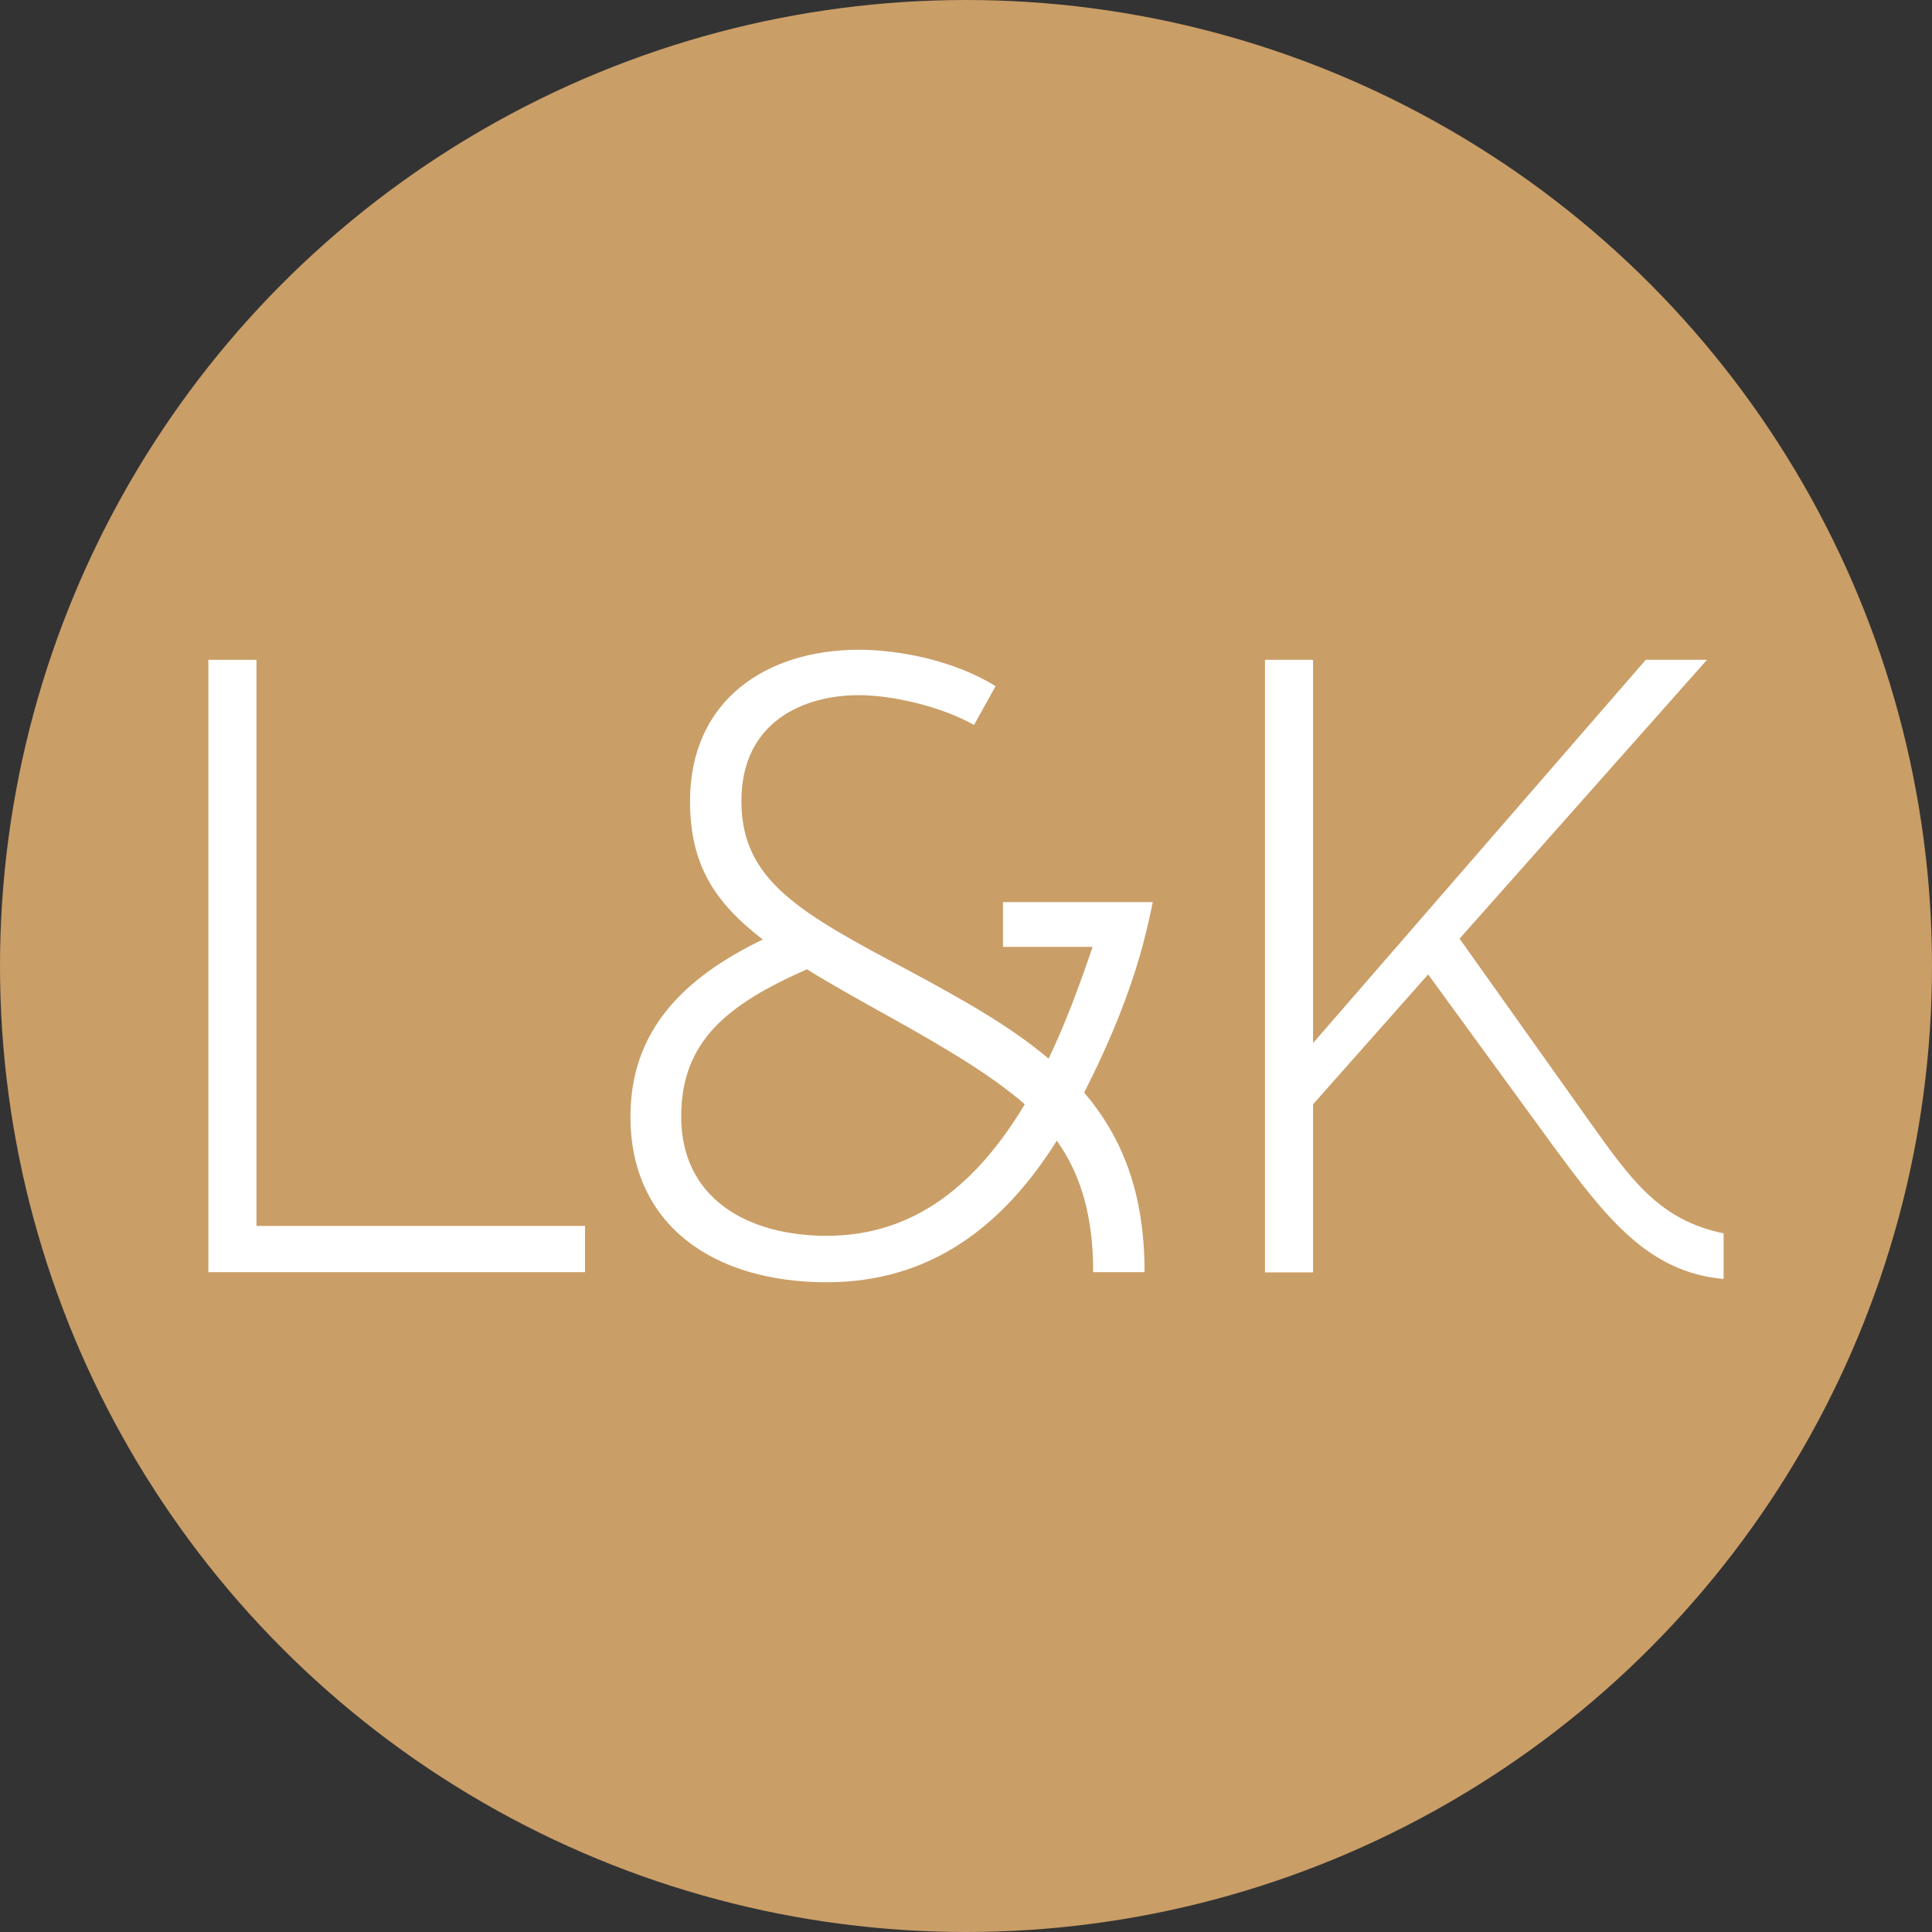
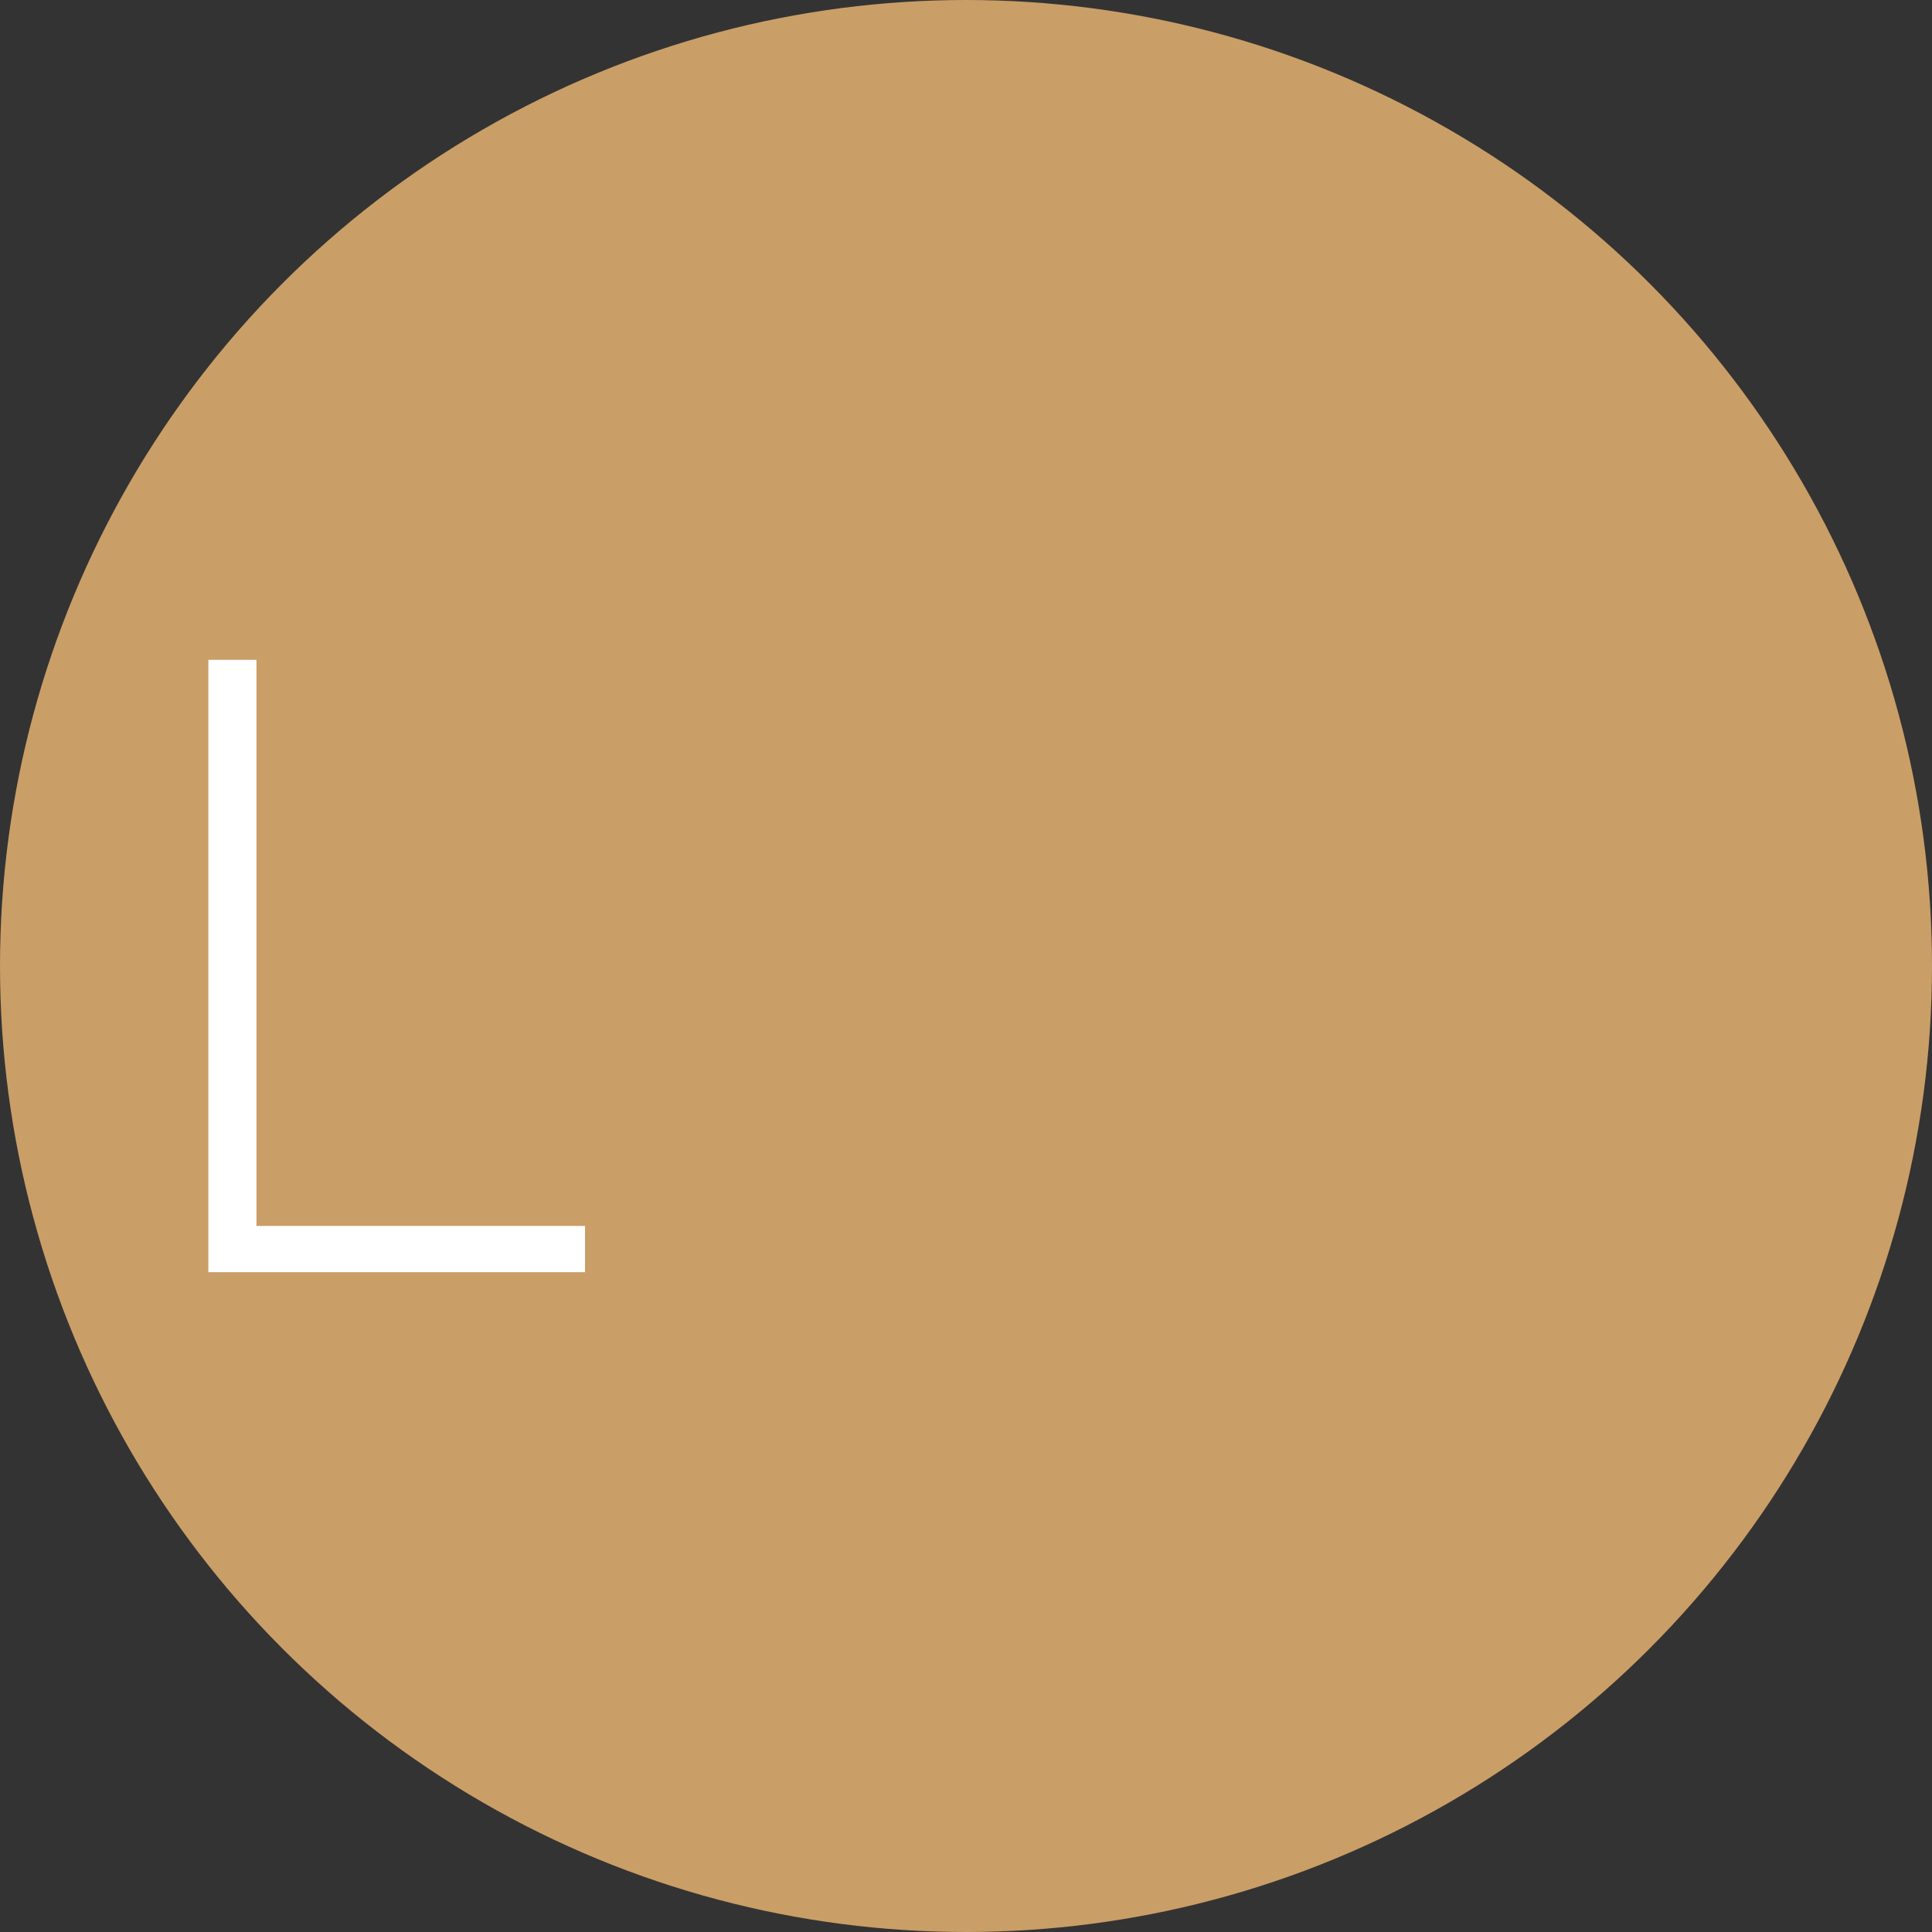
<svg xmlns="http://www.w3.org/2000/svg" id="Dünner_Maiuskel" width="94.02" height="94.02" version="1.1" viewBox="0 0 94.02 94.02">
  <rect x="0" y="0" width="94.02" height="94.02" fill="#333333" stroke="none" />
  <defs>
    <style>.st0 {
        fill: none;
      }

      .st1 {
        fill: #ca9e67;
      }

      .st2 {
        fill: #fff;
      }</style>
  </defs>
  <circle class="st1" cx="47.01" cy="47.01" r="47.01" />
  <path class="st0" d="m39.27 47.17c-3.83 1.69-6.12 3.46-6.12 7.17 0 3.95 3.18 5.8 7.09 5.8 4.31 0 7.33-2.58 9.63-6.4-1.61-1.41-3.79-2.7-6.53-4.23-1.53-0.85-2.9-1.61-4.07-2.34z" />
  <polygon class="st2" points="10.14 61.91 28.47 61.91 28.47 59.66 12.48 59.66 12.48 32.11 10.14 32.11" />
-   <path class="st2" d="m48.82 46.08h4.35c-0.64 1.89-1.33 3.75-2.14 5.44-1.85-1.57-4.15-2.86-6.77-4.27-5.32-2.82-8.18-4.39-8.18-8.26s3.02-5.16 5.72-5.16c1.57 0 3.95 0.52 5.6 1.45l1.05-1.89c-2.09-1.29-4.79-1.77-6.65-1.77-4.51 0-8.22 2.46-8.22 7.37 0 3.06 1.17 4.91 3.54 6.73-3.91 1.89-6.44 4.47-6.44 8.62 0 5.24 3.99 8.06 9.55 8.06 5 0 8.54-2.66 11.2-6.89 1.17 1.65 1.77 3.67 1.77 6.4h2.5c0-3.87-1.09-6.57-2.94-8.74 1.25-2.46 2.46-5.28 3.14-8.34l0.2-0.93h-7.29v2.18zm-8.58 14.06c-3.91 0-7.09-1.85-7.09-5.8 0-3.71 2.3-5.48 6.12-7.17 1.17 0.73 2.54 1.49 4.07 2.34 2.74 1.53 4.91 2.82 6.53 4.23-2.3 3.83-5.32 6.4-9.63 6.4z" />
-   <path class="st2" d="m83.88 60.02c-3.1-0.64-4.47-2.54-6.61-5.56l-6.24-8.78 12.04-13.57h-2.98l-16.19 18.65v-18.65h-2.34v29.81h2.34v-8.18l5.6-6.32 6.08 8.34c2.58 3.5 4.63 6.16 8.3 6.48v-2.21z" />
</svg>